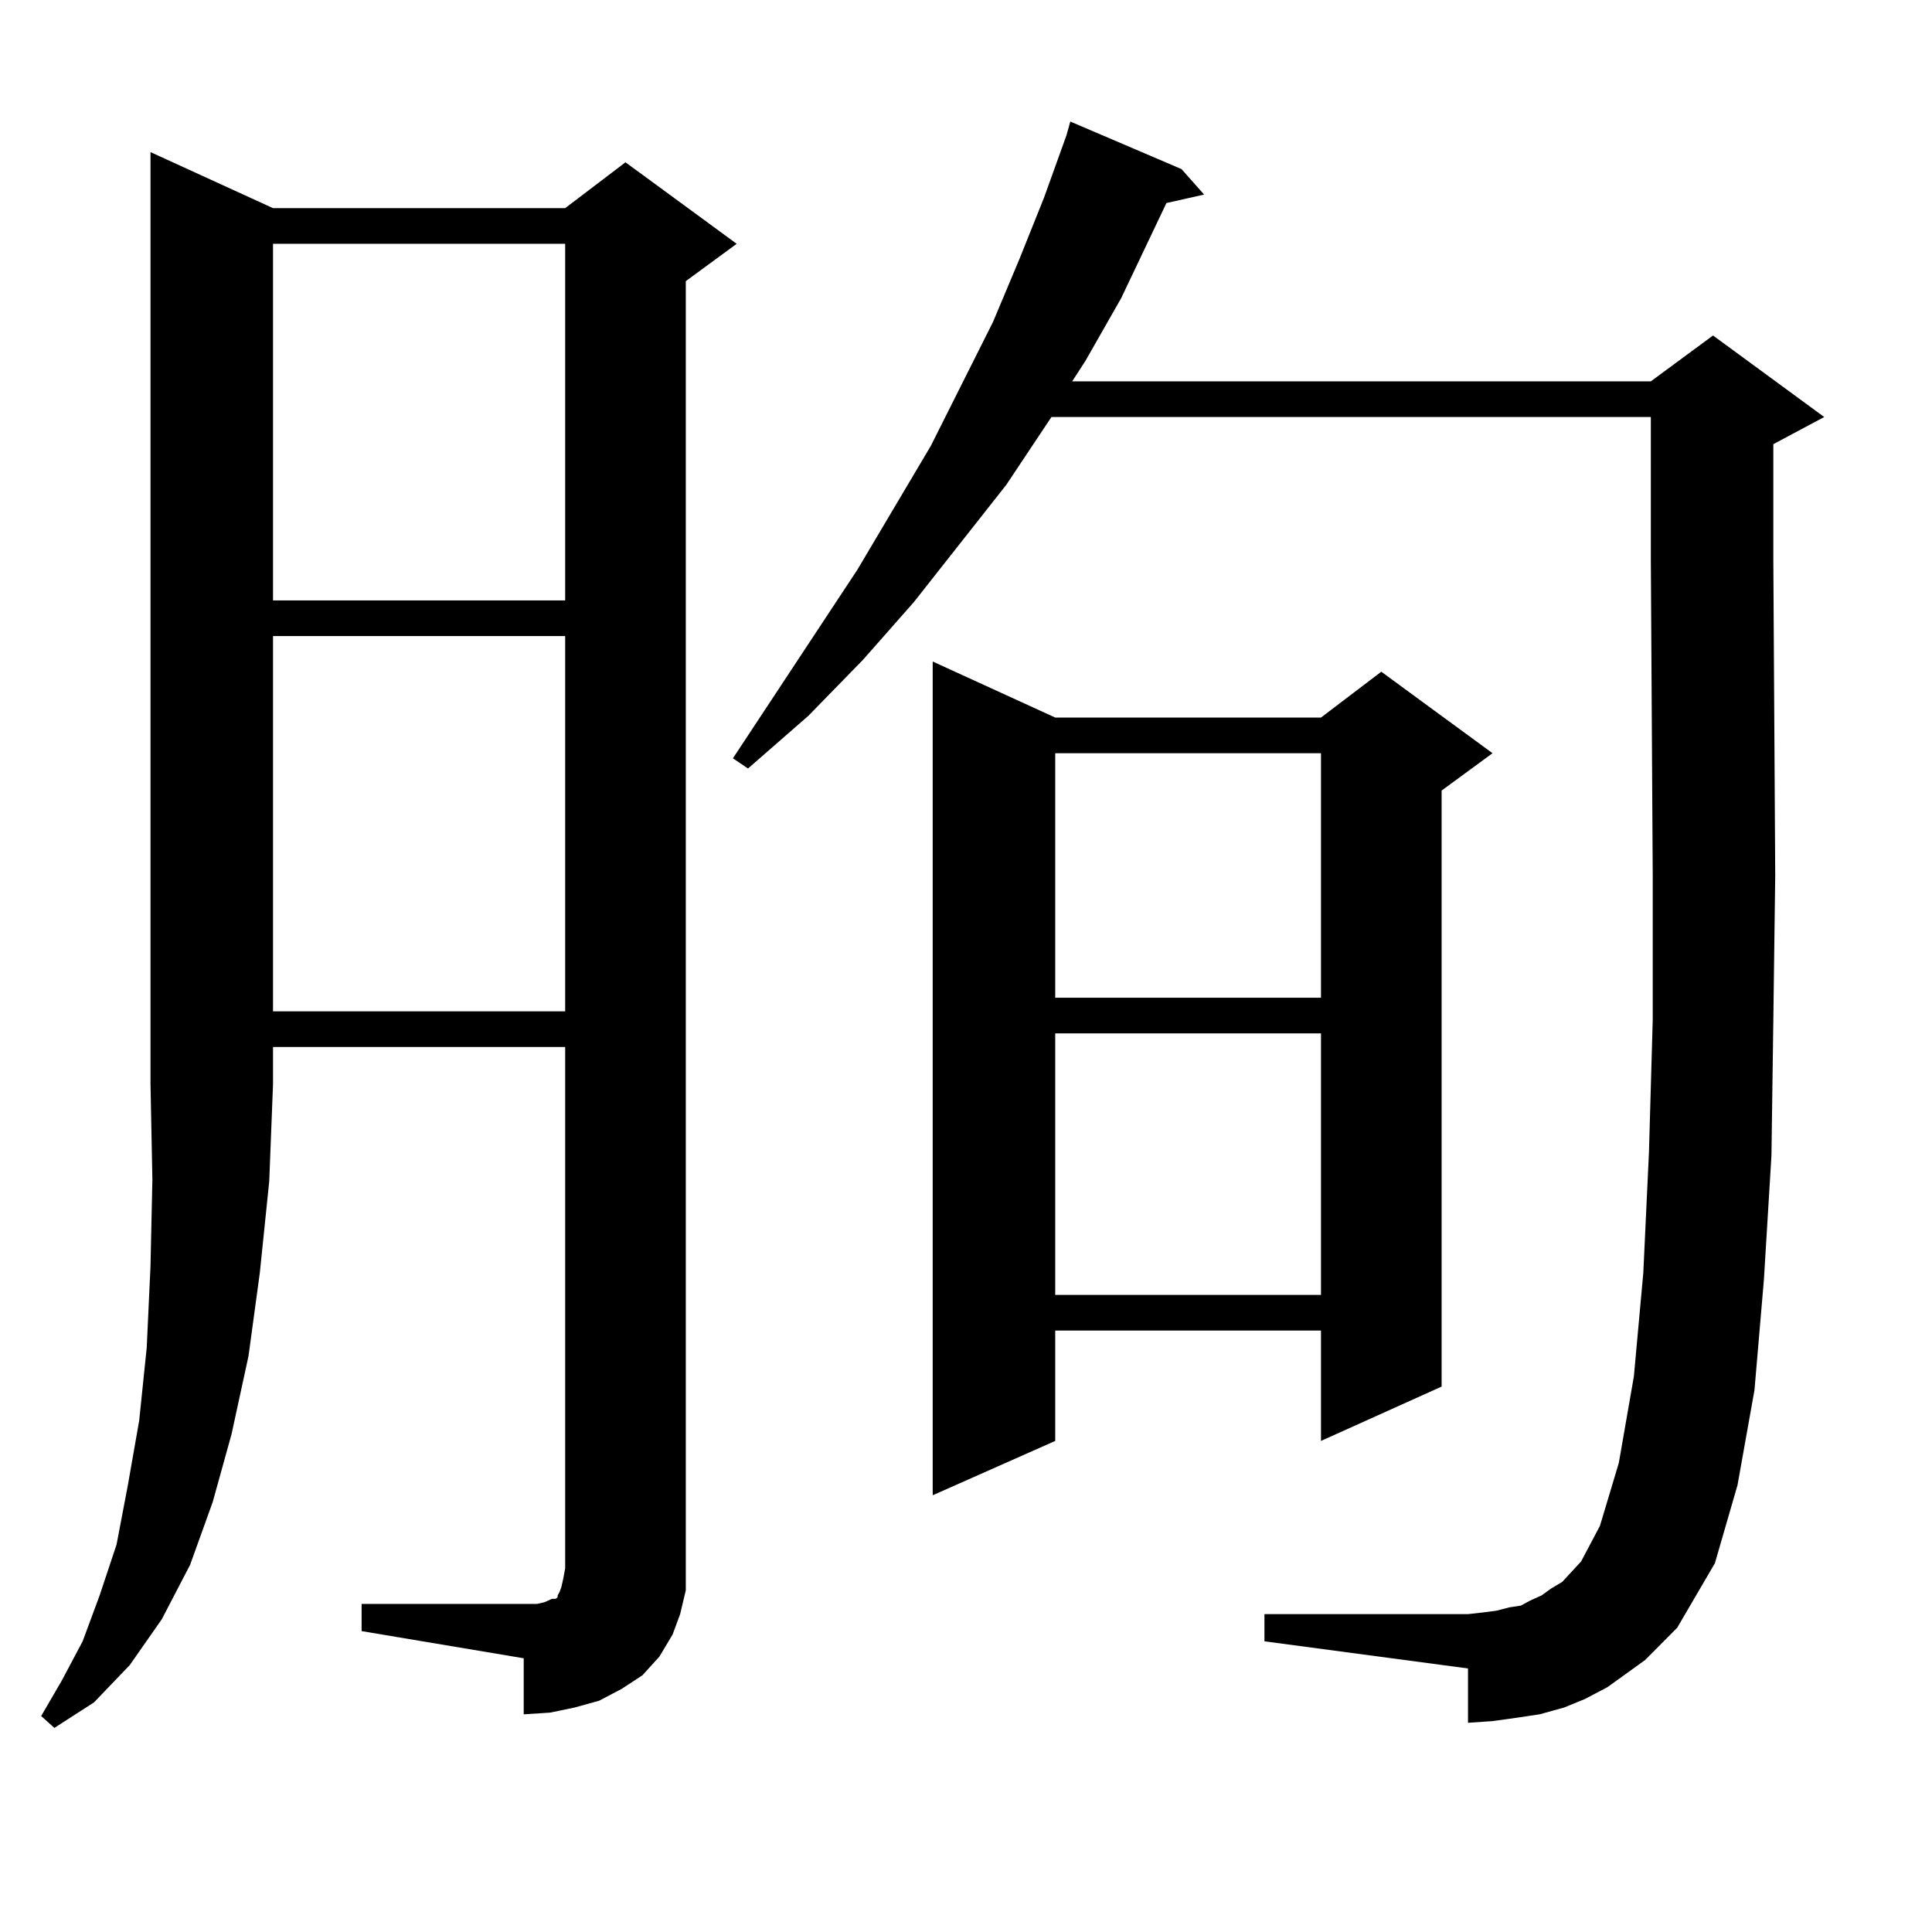
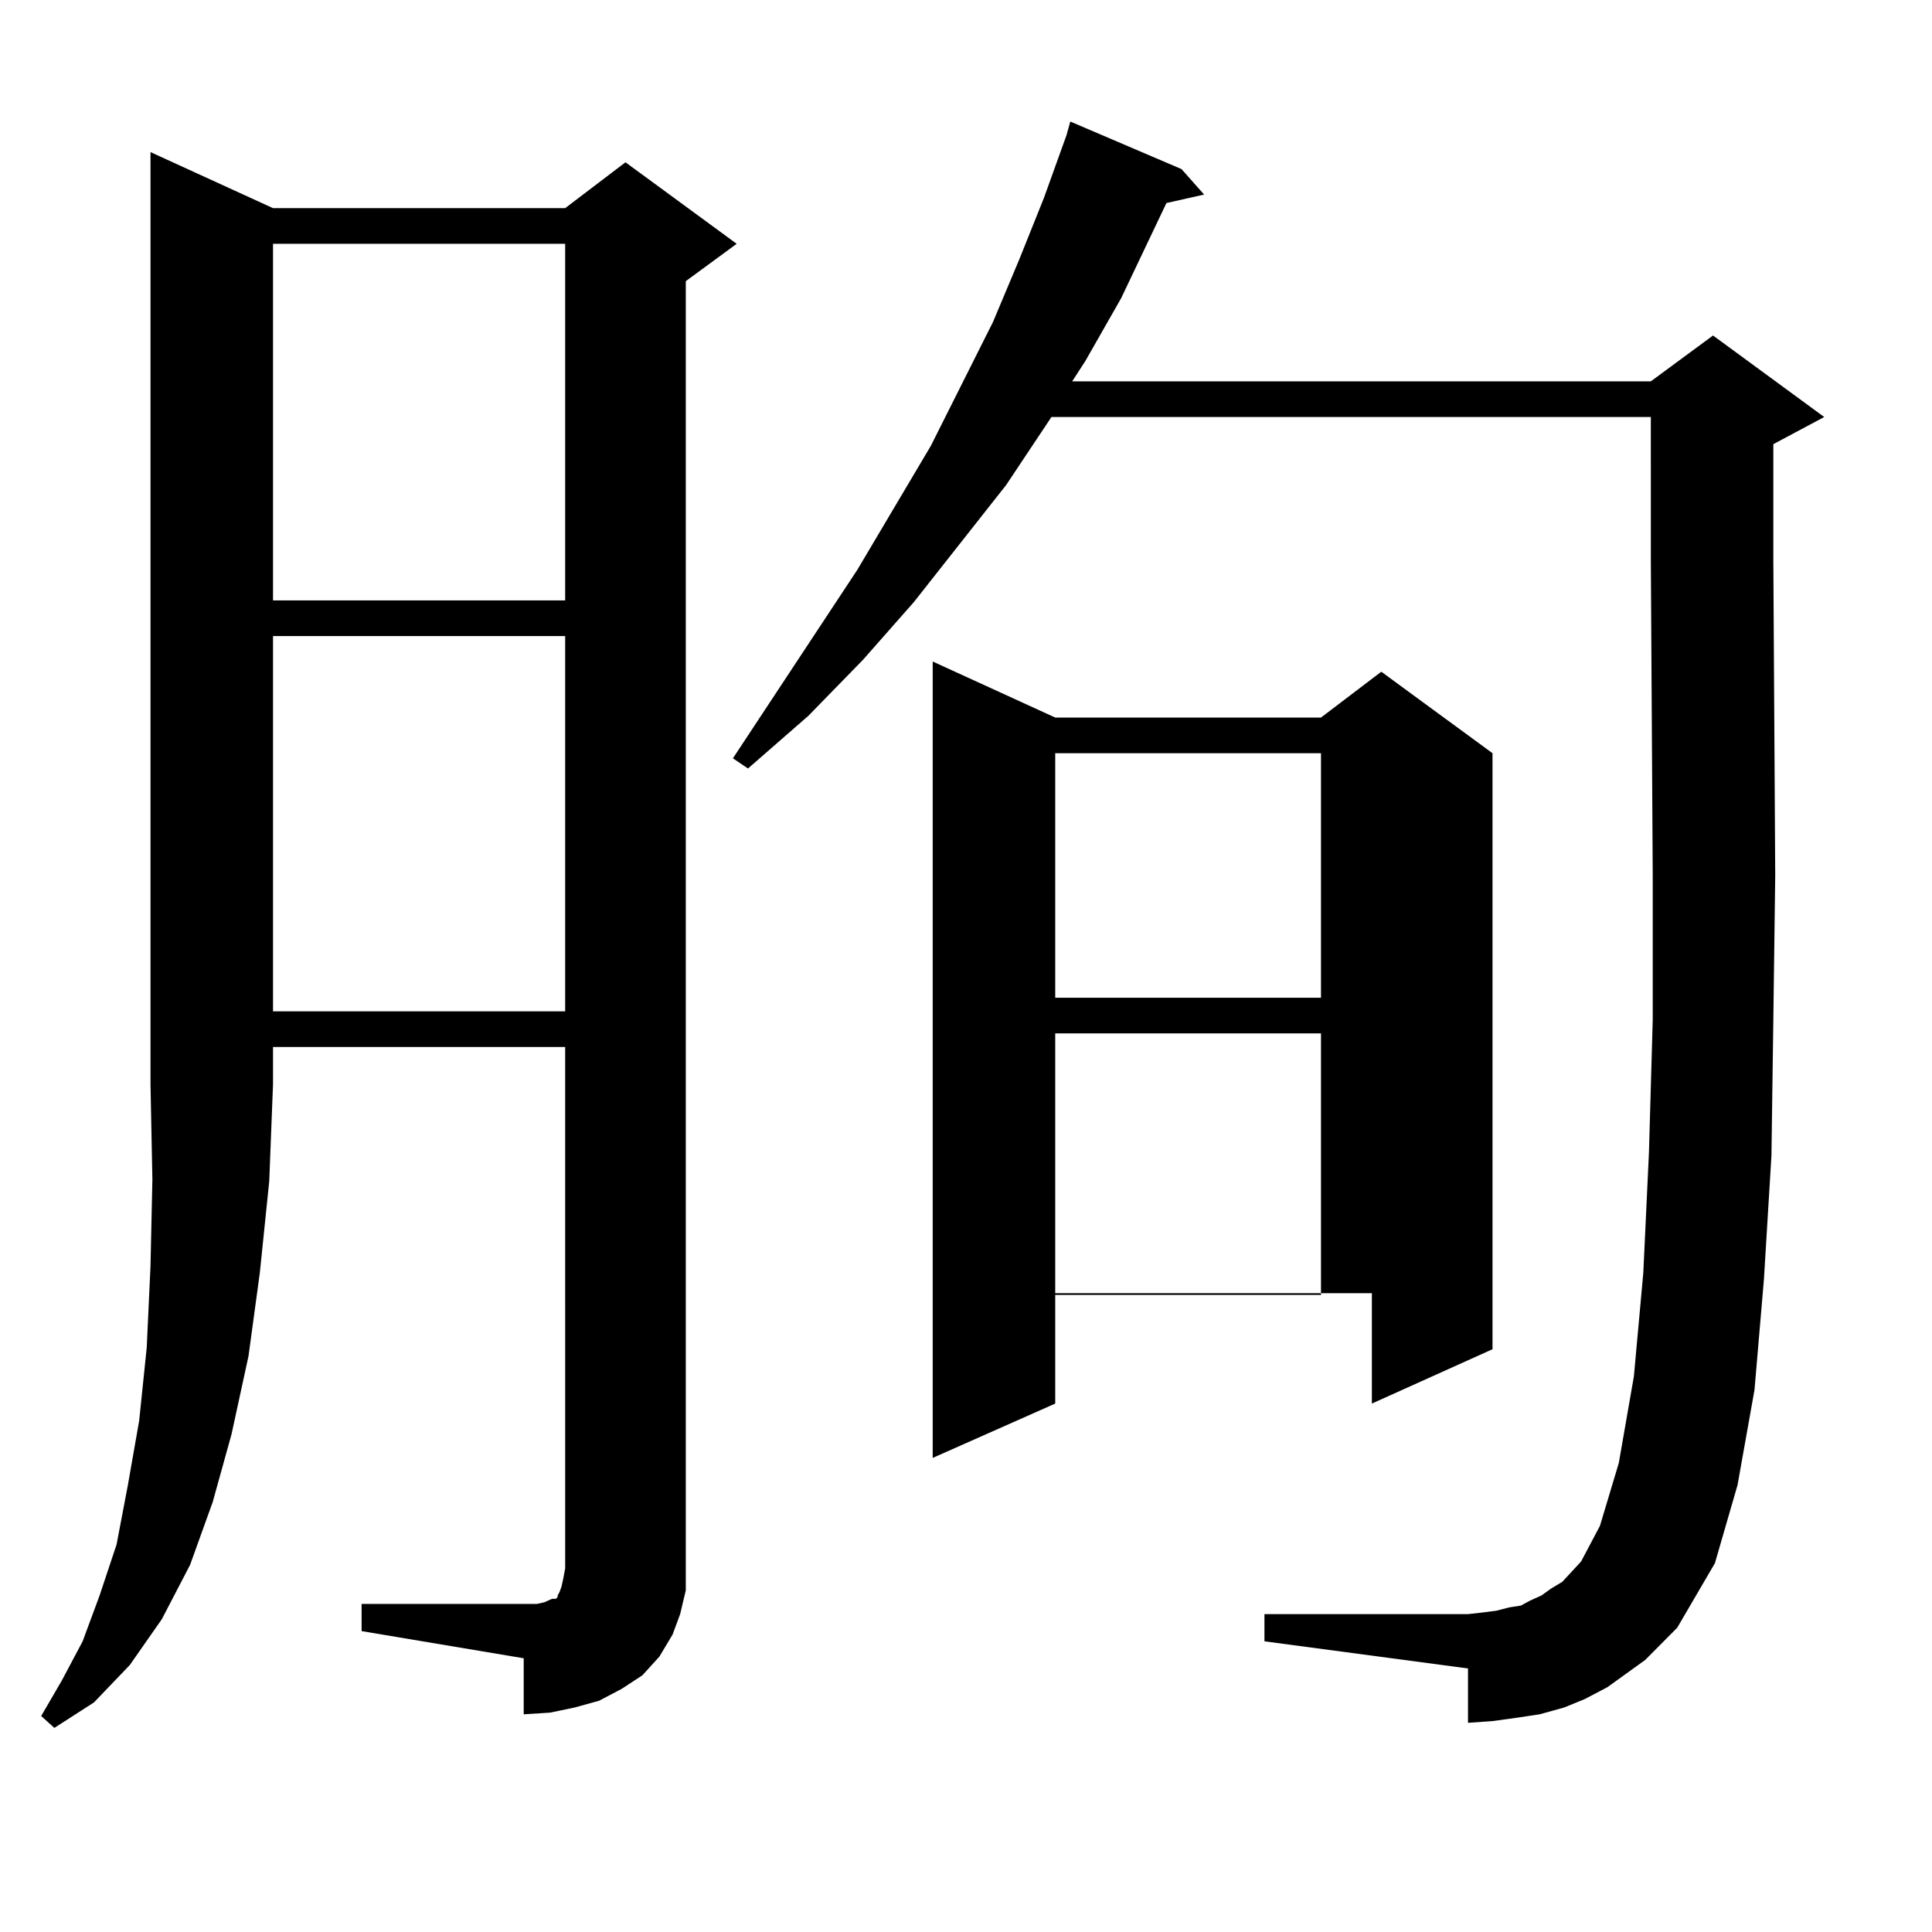
<svg xmlns="http://www.w3.org/2000/svg" version="1.1" id="图层_1" x="0px" y="0px" width="1000px" height="1000px" viewBox="0 0 1000 1000" enable-background="new 0 0 1000 1000" xml:space="preserve">
-   <path d="M141.313,107.734h151.216l31.219-23.73l57.56,42.188l-26.341,19.336v666.211v11.426l-2.927,12.305l-3.902,10.547  l-6.829,11.426l-8.78,9.668l-10.731,7.031l-11.707,6.152l-12.683,3.516l-12.683,2.637l-13.658,0.879V858.32l-83.9-14.063v-14.063  h83.9h6.829l3.902-0.879l3.902-1.758h1.951l0.976-0.879v-0.879l0.976-1.758l0.976-2.637l0.976-4.395l0.976-5.273V541.914H141.313  v19.336l-1.951,50.098l-4.878,47.461l-5.854,43.066l-8.78,40.43l-9.756,35.156l-11.707,32.52l-14.634,28.125l-16.585,23.73  l-18.536,19.336l-20.487,13.184l-6.829-6.152l10.731-18.457l10.731-20.215l8.78-23.73l8.78-26.367l5.854-30.762l5.854-33.398  l3.902-37.793l1.951-42.188l0.976-44.824L77.9,561.25V78.73L141.313,107.734z M141.313,126.191v184.57h151.216v-184.57H141.313z   M141.313,329.219v194.238h151.216V329.219H141.313z M851.54,859.199l-19.512,14.063l-11.707,6.152l-10.731,4.395l-12.683,3.516  l-11.707,1.758l-12.683,1.758l-12.683,0.879v-28.125l-105.363-14.063v-14.063h105.363l7.805-0.879l6.829-0.879l6.829-1.758  l5.854-0.879l4.878-2.637l5.854-2.637l4.878-3.516l5.854-3.516l9.756-10.547l9.756-18.457l9.756-32.52l7.805-44.824l4.878-53.613  l2.927-62.402l1.951-68.555v-74.707l-0.976-162.598V215.84H544.23l-23.414,35.156l-47.804,60.645l-26.341,29.883l-28.292,29.004  l-31.219,27.246l-7.805-5.273l64.389-97.559l38.048-64.16l32.194-64.16l13.658-32.52l12.683-31.641l11.707-32.52l1.951-7.031  l57.56,24.609l11.707,13.184l-19.512,4.395l-23.414,49.219l-18.536,32.52l-6.829,10.547h299.505l32.194-23.73l57.56,42.188  l-26.341,14.063v60.645l0.976,162.598l-0.976,74.707l-0.976,70.313l-3.902,64.16l-4.878,57.129l-8.78,49.219l-11.707,40.43  L868.125,842.5L851.54,859.199z M546.182,371.406h137.558l31.219-23.73l57.56,42.188l-26.341,19.336v308.496l-62.438,28.125v-57.129  H546.182v57.129l-63.413,28.125V342.402L546.182,371.406z M546.182,389.863v126.563h137.558V389.863H546.182z M546.182,534.883  v135.352h137.558V534.883H546.182z" />
+   <path d="M141.313,107.734h151.216l31.219-23.73l57.56,42.188l-26.341,19.336v666.211v11.426l-2.927,12.305l-3.902,10.547  l-6.829,11.426l-8.78,9.668l-10.731,7.031l-11.707,6.152l-12.683,3.516l-12.683,2.637l-13.658,0.879V858.32l-83.9-14.063v-14.063  h83.9h6.829l3.902-0.879l3.902-1.758h1.951l0.976-0.879v-0.879l0.976-1.758l0.976-2.637l0.976-4.395l0.976-5.273V541.914H141.313  v19.336l-1.951,50.098l-4.878,47.461l-5.854,43.066l-8.78,40.43l-9.756,35.156l-11.707,32.52l-14.634,28.125l-16.585,23.73  l-18.536,19.336l-20.487,13.184l-6.829-6.152l10.731-18.457l10.731-20.215l8.78-23.73l8.78-26.367l5.854-30.762l5.854-33.398  l3.902-37.793l1.951-42.188l0.976-44.824L77.9,561.25V78.73L141.313,107.734z M141.313,126.191v184.57h151.216v-184.57H141.313z   M141.313,329.219v194.238h151.216V329.219H141.313z M851.54,859.199l-19.512,14.063l-11.707,6.152l-10.731,4.395l-12.683,3.516  l-11.707,1.758l-12.683,1.758l-12.683,0.879v-28.125l-105.363-14.063v-14.063h105.363l7.805-0.879l6.829-0.879l6.829-1.758  l5.854-0.879l4.878-2.637l5.854-2.637l4.878-3.516l5.854-3.516l9.756-10.547l9.756-18.457l9.756-32.52l7.805-44.824l4.878-53.613  l2.927-62.402l1.951-68.555v-74.707l-0.976-162.598V215.84H544.23l-23.414,35.156l-47.804,60.645l-26.341,29.883l-28.292,29.004  l-31.219,27.246l-7.805-5.273l64.389-97.559l38.048-64.16l32.194-64.16l13.658-32.52l12.683-31.641l11.707-32.52l1.951-7.031  l57.56,24.609l11.707,13.184l-19.512,4.395l-23.414,49.219l-18.536,32.52l-6.829,10.547h299.505l32.194-23.73l57.56,42.188  l-26.341,14.063v60.645l0.976,162.598l-0.976,74.707l-0.976,70.313l-3.902,64.16l-4.878,57.129l-8.78,49.219l-11.707,40.43  L868.125,842.5L851.54,859.199z M546.182,371.406h137.558l31.219-23.73l57.56,42.188v308.496l-62.438,28.125v-57.129  H546.182v57.129l-63.413,28.125V342.402L546.182,371.406z M546.182,389.863v126.563h137.558V389.863H546.182z M546.182,534.883  v135.352h137.558V534.883H546.182z" />
</svg>